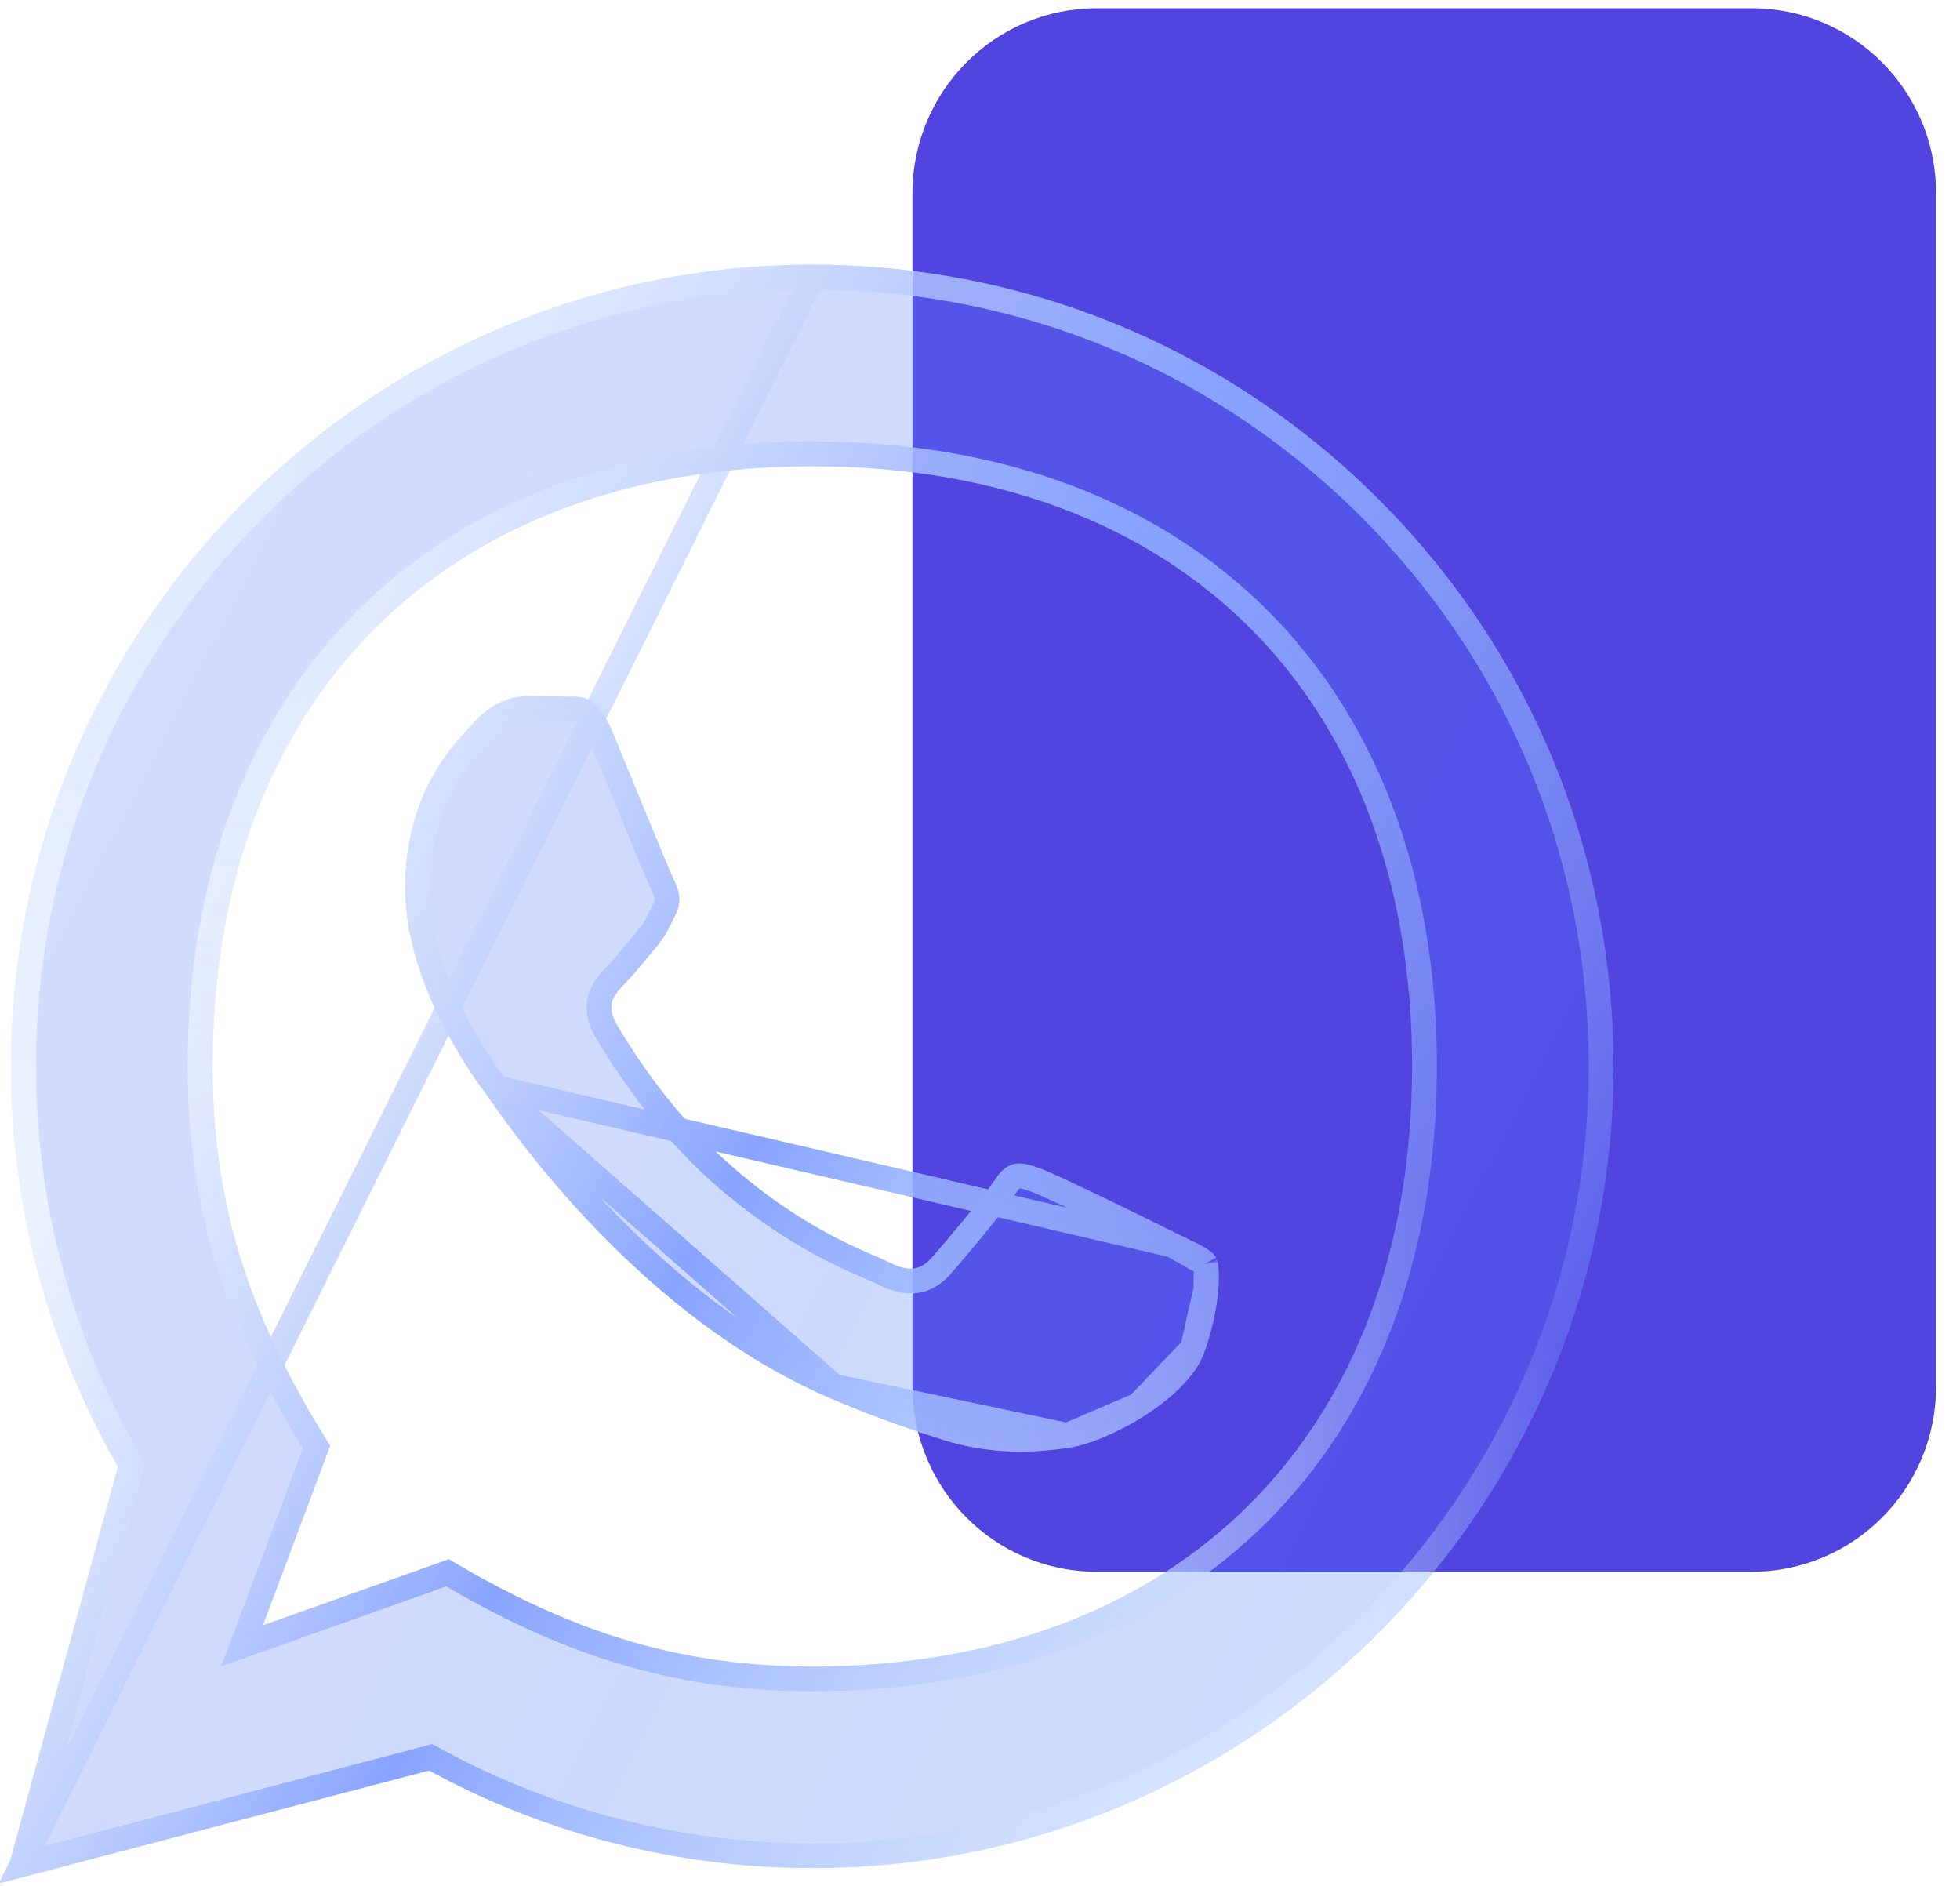
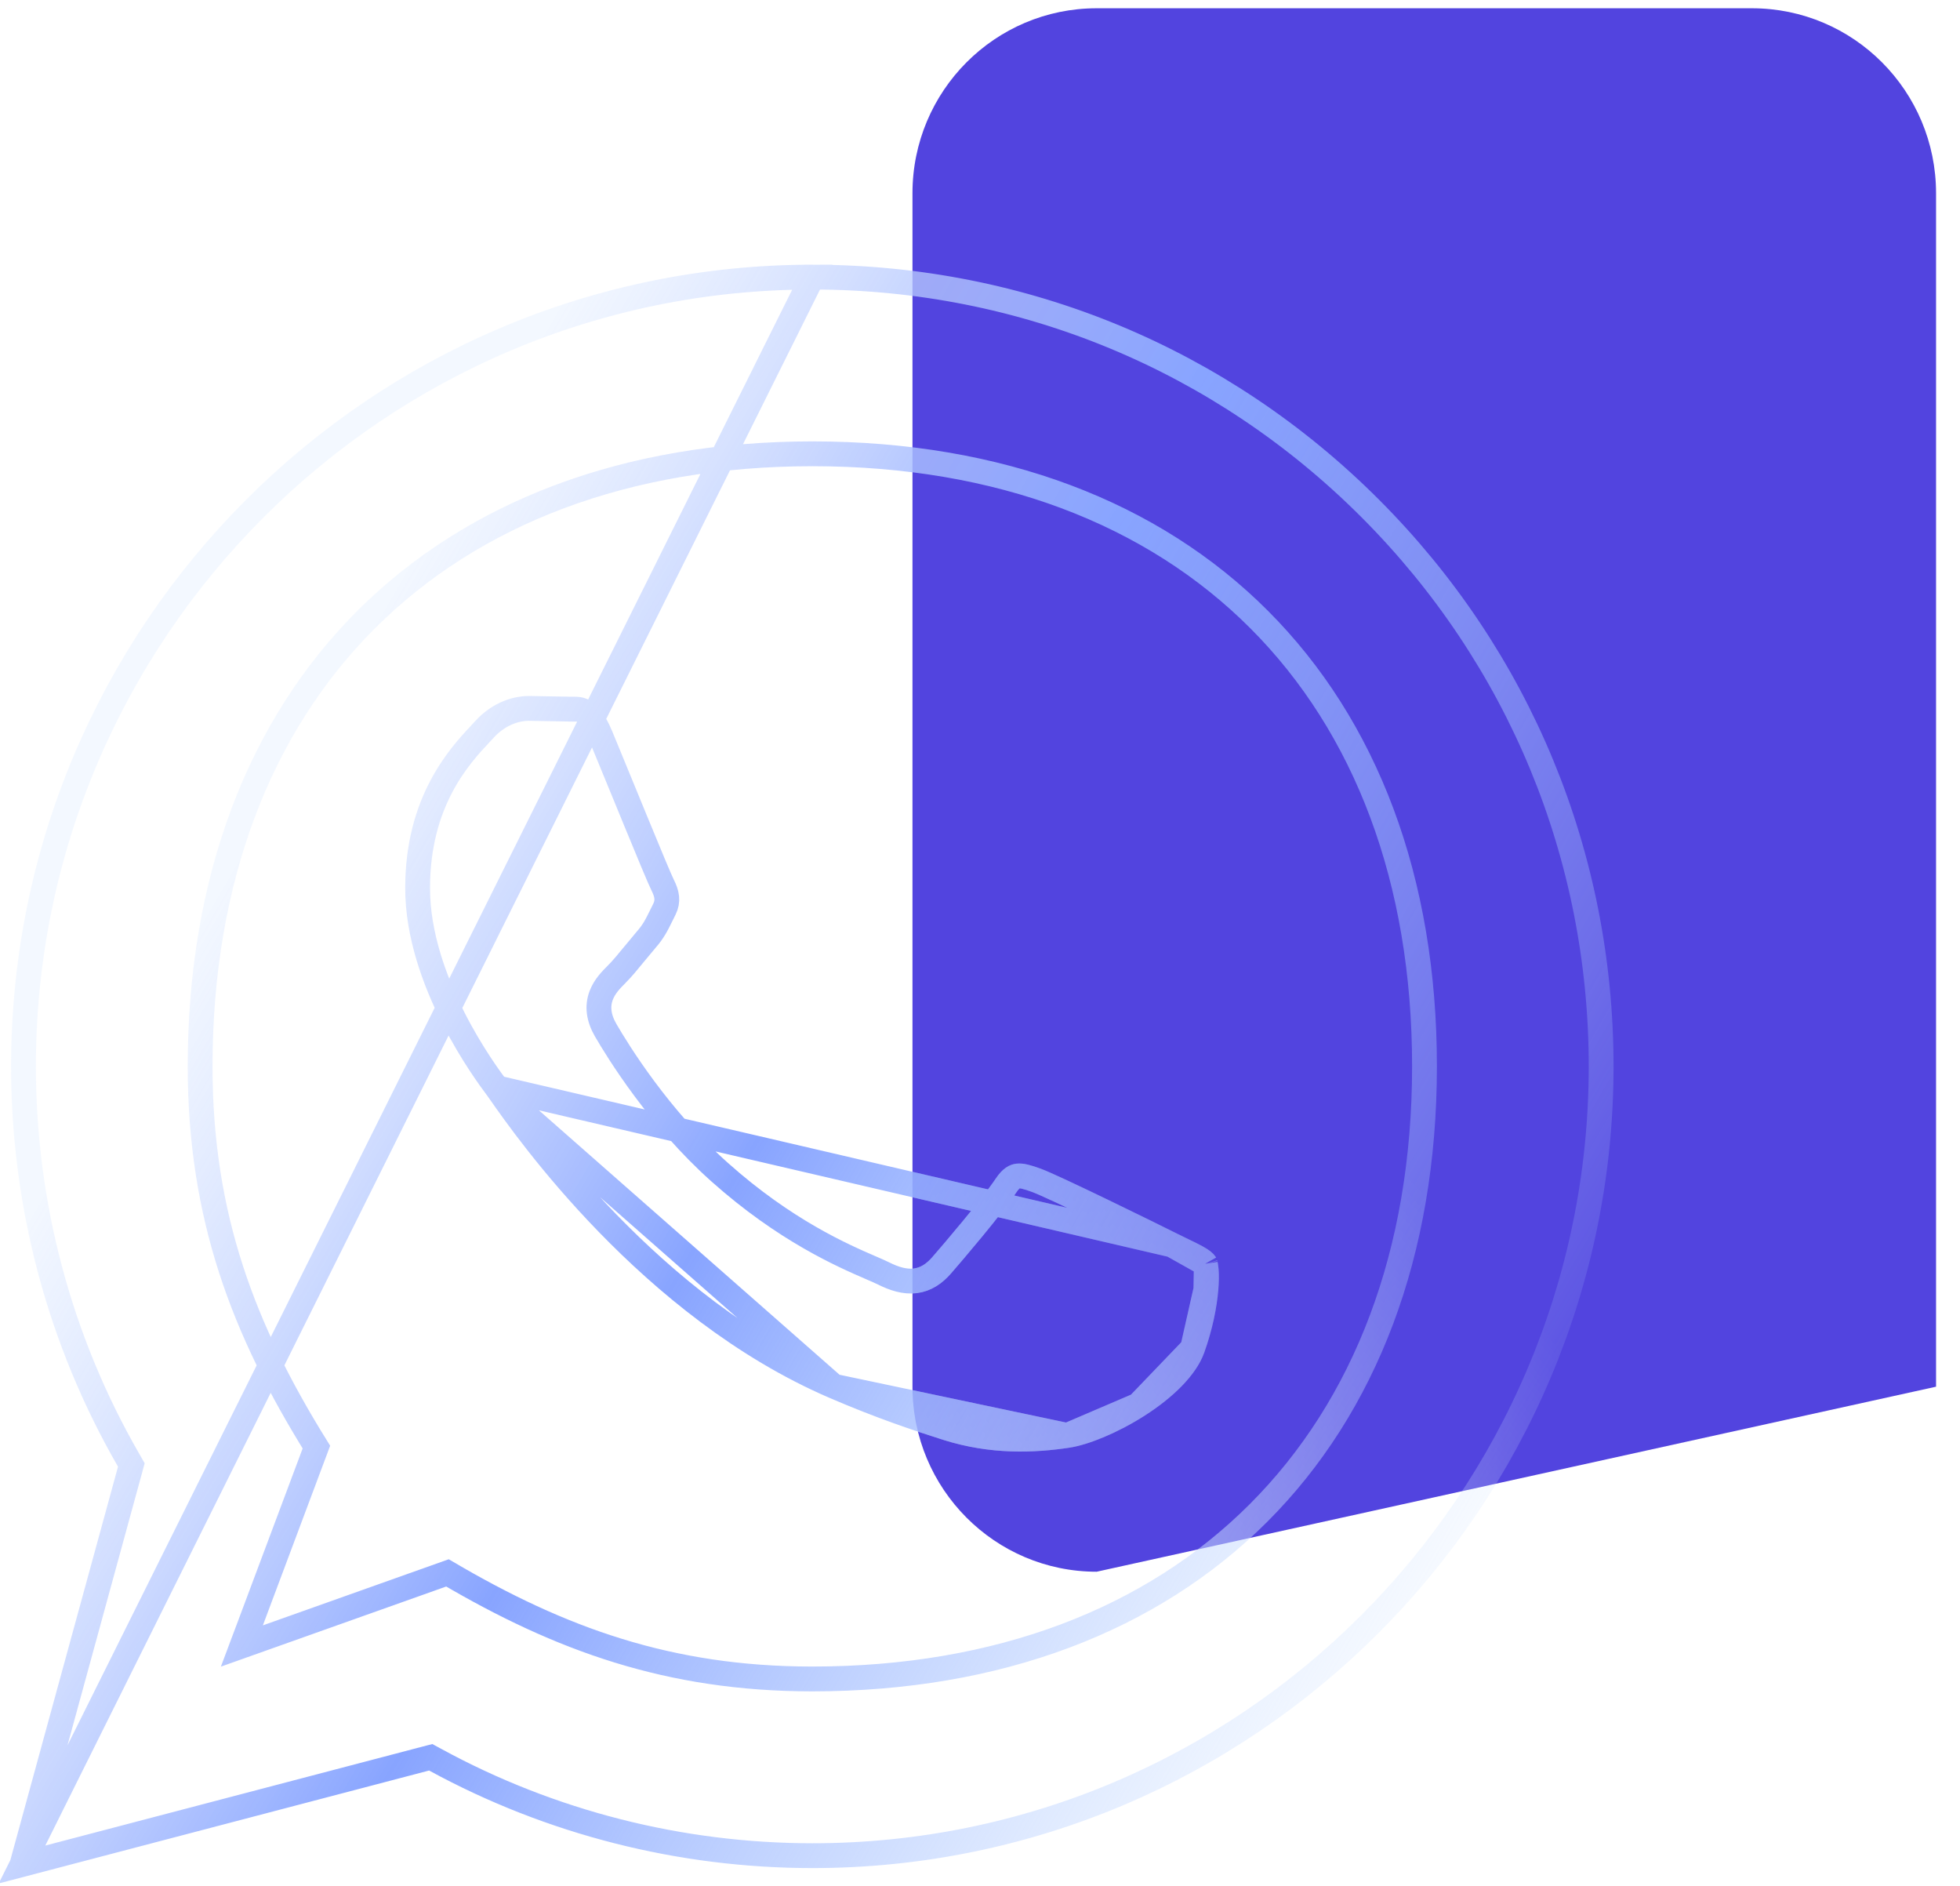
<svg xmlns="http://www.w3.org/2000/svg" width="79" height="76" viewBox="0 0 79 76" fill="none">
  <g id="Icons">
-     <path id="Rectangle 11" d="M70.612 0.333C74.712 0.333 78.035 3.671 78.035 7.789L78.035 55.878C78.035 59.996 74.712 63.334 70.612 63.334L44.202 63.334C40.102 63.334 36.778 59.996 36.778 55.878L36.778 7.789C36.778 3.671 40.102 0.333 44.202 0.333L70.612 0.333Z" fill="#5244DF" />
+     <path id="Rectangle 11" d="M70.612 0.333C74.712 0.333 78.035 3.671 78.035 7.789L78.035 55.878L44.202 63.334C40.102 63.334 36.778 59.996 36.778 55.878L36.778 7.789C36.778 3.671 40.102 0.333 44.202 0.333L70.612 0.333Z" fill="#5244DF" />
    <g id="Group 78">
      <g id="Vector" filter="url(#filter0_b_897_2976)">
-         <path d="M0.176 75.836L4.757 59.101C1.93 54.202 0.445 48.649 0.447 42.955C0.455 25.153 14.942 10.666 32.742 10.666C41.379 10.669 49.487 14.034 55.586 20.138C61.682 26.242 65.038 34.356 65.036 42.985C65.028 60.79 50.541 75.276 32.742 75.276C27.338 75.274 22.013 73.919 17.296 71.345L0.176 75.836ZM18.089 62.832C22.64 65.534 26.985 67.152 32.731 67.155C47.524 67.155 56.908 57.781 56.916 42.98C56.922 28.148 47.595 18.791 32.752 18.786C17.948 18.786 8.572 28.159 8.566 42.958C8.564 49 10.334 53.523 13.308 58.257L10.595 65.496L18.089 62.832ZM49.009 50.661C48.809 50.325 48.271 50.124 47.462 49.719C46.655 49.315 42.688 47.362 41.947 47.093C41.208 46.825 40.67 46.689 40.13 47.498C39.592 48.305 38.045 50.124 37.575 50.661C37.105 51.199 36.633 51.267 35.826 50.862C35.02 50.458 32.418 49.608 29.336 46.857C26.939 44.718 25.318 42.075 24.848 41.266C24.378 40.46 24.799 40.023 25.201 39.621C25.565 39.26 26.007 38.678 26.412 38.206C26.822 37.739 26.955 37.402 27.227 36.862C27.495 36.324 27.362 35.852 27.159 35.447C26.955 35.045 25.342 31.073 24.671 29.457C24.014 27.885 23.349 28.097 22.855 28.072L21.307 28.045C20.769 28.045 19.895 28.246 19.156 29.055C18.418 29.864 16.332 31.814 16.332 35.787C16.332 39.759 19.224 43.596 19.626 44.134C20.031 44.671 25.315 52.823 33.41 56.318C35.335 57.149 36.839 57.645 38.009 58.017C39.943 58.631 41.702 58.544 43.093 58.338C44.643 58.107 47.866 56.386 48.54 54.501C49.213 52.614 49.213 50.998 49.009 50.661Z" fill="url(#paint0_linear_897_2976)" fill-opacity="0.3" />
-       </g>
+         </g>
      <g id="Vector_2" filter="url(#filter1_b_897_2976)">
        <path d="M0.887 75.132L5.239 59.233L5.294 59.032L5.19 58.851C2.407 54.029 0.945 48.562 0.947 42.956C0.955 25.429 15.218 11.167 32.741 11.166L0.887 75.132ZM0.887 75.132L17.169 70.861L17.361 70.811L17.536 70.906C22.179 73.44 27.421 74.774 32.742 74.776C50.265 74.776 64.528 60.514 64.536 42.985C64.538 34.488 61.235 26.502 55.232 20.491C49.227 14.481 41.246 11.169 32.742 11.166L0.887 75.132ZM47.238 50.166L47.237 50.166C46.837 49.965 45.646 49.377 44.462 48.806C43.263 48.227 42.116 47.687 41.776 47.563L41.776 47.563C41.391 47.423 41.18 47.37 41.021 47.388C40.916 47.4 40.763 47.451 40.546 47.776C39.986 48.615 38.415 50.459 37.951 50.99C37.668 51.314 37.329 51.558 36.887 51.612C36.465 51.663 36.038 51.528 35.602 51.309C35.481 51.249 35.311 51.175 35.097 51.083C33.973 50.596 31.648 49.59 29.003 47.23C26.547 45.038 24.894 42.342 24.415 41.517C24.121 41.011 24.07 40.544 24.229 40.118C24.366 39.748 24.645 39.469 24.833 39.282L24.847 39.267L24.849 39.266C25.073 39.043 25.321 38.741 25.586 38.417C25.73 38.242 25.879 38.06 26.032 37.881L26.036 37.876L26.036 37.876C26.338 37.533 26.457 37.29 26.658 36.883C26.695 36.808 26.735 36.727 26.779 36.638C26.946 36.304 26.883 36.012 26.712 35.672C26.597 35.445 26.133 34.324 25.628 33.098C25.431 32.619 25.225 32.118 25.028 31.637C24.712 30.867 24.416 30.147 24.21 29.65C23.903 28.916 23.638 28.707 23.488 28.636C23.359 28.575 23.272 28.576 23.114 28.576C23.041 28.577 22.953 28.577 22.838 28.572L21.303 28.545C20.879 28.546 20.151 28.707 19.526 29.392C19.477 29.446 19.422 29.505 19.363 29.568C18.536 30.452 16.832 32.274 16.832 35.787C16.832 37.66 17.517 39.531 18.274 41.022C19.016 42.483 19.806 43.539 20.017 43.822L20.026 43.833L47.238 50.166ZM47.238 50.166C47.415 50.255 47.569 50.329 47.707 50.396C47.908 50.492 48.074 50.572 48.223 50.654C48.474 50.792 48.553 50.873 48.58 50.918L48.581 50.92M47.238 50.166L48.581 50.92M48.581 50.92C48.577 50.913 48.577 50.913 48.58 50.925M48.581 50.92L48.58 50.925M33.608 55.859C35.511 56.68 36.998 57.171 38.161 57.541C39.994 58.123 41.67 58.044 43.019 57.843L33.608 55.859ZM33.608 55.859C26.208 52.664 21.187 45.49 20.182 44.054M33.608 55.859L20.182 44.054M20.182 44.054C20.109 43.949 20.056 43.874 20.027 43.834L20.182 44.054ZM45.875 56.619C46.936 55.939 47.79 55.113 48.069 54.333L45.875 56.619ZM45.875 56.619C44.826 57.291 43.7 57.742 43.019 57.843L45.875 56.619ZM48.58 50.925C48.587 50.95 48.606 51.026 48.618 51.178M48.58 50.925L48.618 51.178M48.618 51.178C48.634 51.372 48.633 51.637 48.605 51.957M48.618 51.178L48.605 51.957M48.605 51.957C48.55 52.597 48.391 53.43 48.069 54.333L48.605 51.957ZM32.73 67.655H32.731C40.234 67.655 46.415 65.275 50.721 60.971C55.028 56.668 57.412 50.488 57.416 42.98V42.98C57.419 35.458 55.053 29.274 50.756 24.97C46.459 20.665 40.28 18.288 32.752 18.286H32.752C25.243 18.286 19.062 20.665 14.756 24.969C10.451 29.272 8.069 35.451 8.066 42.958C8.064 49.028 9.823 53.597 12.753 58.312L10.127 65.32L9.749 66.327L10.762 65.967L18.036 63.381C22.57 66.044 26.958 67.652 32.73 67.655Z" stroke="url(#paint1_radial_897_2976)" />
        <path d="M0.887 75.132L5.239 59.233L5.294 59.032L5.19 58.851C2.407 54.029 0.945 48.562 0.947 42.956C0.955 25.429 15.218 11.167 32.741 11.166L0.887 75.132ZM0.887 75.132L17.169 70.861L17.361 70.811L17.536 70.906C22.179 73.44 27.421 74.774 32.742 74.776C50.265 74.776 64.528 60.514 64.536 42.985C64.538 34.488 61.235 26.502 55.232 20.491C49.227 14.481 41.246 11.169 32.742 11.166L0.887 75.132ZM47.238 50.166L47.237 50.166C46.837 49.965 45.646 49.377 44.462 48.806C43.263 48.227 42.116 47.687 41.776 47.563L41.776 47.563C41.391 47.423 41.18 47.37 41.021 47.388C40.916 47.4 40.763 47.451 40.546 47.776C39.986 48.615 38.415 50.459 37.951 50.99C37.668 51.314 37.329 51.558 36.887 51.612C36.465 51.663 36.038 51.528 35.602 51.309C35.481 51.249 35.311 51.175 35.097 51.083C33.973 50.596 31.648 49.59 29.003 47.23C26.547 45.038 24.894 42.342 24.415 41.517C24.121 41.011 24.07 40.544 24.229 40.118C24.366 39.748 24.645 39.469 24.833 39.282L24.847 39.267L24.849 39.266C25.073 39.043 25.321 38.741 25.586 38.417C25.73 38.242 25.879 38.06 26.032 37.881L26.036 37.876L26.036 37.876C26.338 37.533 26.457 37.29 26.658 36.883C26.695 36.808 26.735 36.727 26.779 36.638C26.946 36.304 26.883 36.012 26.712 35.672C26.597 35.445 26.133 34.324 25.628 33.098C25.431 32.619 25.225 32.118 25.028 31.637C24.712 30.867 24.416 30.147 24.21 29.65C23.903 28.916 23.638 28.707 23.488 28.636C23.359 28.575 23.272 28.576 23.114 28.576C23.041 28.577 22.953 28.577 22.838 28.572L21.303 28.545C20.879 28.546 20.151 28.707 19.526 29.392C19.477 29.446 19.422 29.505 19.363 29.568C18.536 30.452 16.832 32.274 16.832 35.787C16.832 37.66 17.517 39.531 18.274 41.022C19.016 42.483 19.806 43.539 20.017 43.822L20.026 43.833L47.238 50.166ZM47.238 50.166C47.415 50.255 47.569 50.329 47.707 50.396C47.908 50.492 48.074 50.572 48.223 50.654C48.474 50.792 48.553 50.873 48.58 50.918L48.581 50.92M47.238 50.166L48.581 50.92M48.581 50.92C48.577 50.913 48.577 50.913 48.58 50.925M48.581 50.92L48.58 50.925M33.608 55.859C35.511 56.68 36.998 57.171 38.161 57.541C39.994 58.123 41.67 58.044 43.019 57.843L33.608 55.859ZM33.608 55.859C26.208 52.664 21.187 45.49 20.182 44.054M33.608 55.859L20.182 44.054M20.182 44.054C20.109 43.949 20.056 43.874 20.027 43.834L20.182 44.054ZM45.875 56.619C46.936 55.939 47.79 55.113 48.069 54.333L45.875 56.619ZM45.875 56.619C44.826 57.291 43.7 57.742 43.019 57.843L45.875 56.619ZM48.58 50.925C48.587 50.95 48.606 51.026 48.618 51.178M48.58 50.925L48.618 51.178M48.618 51.178C48.634 51.372 48.633 51.637 48.605 51.957M48.618 51.178L48.605 51.957M48.605 51.957C48.55 52.597 48.391 53.43 48.069 54.333L48.605 51.957ZM32.73 67.655H32.731C40.234 67.655 46.415 65.275 50.721 60.971C55.028 56.668 57.412 50.488 57.416 42.98V42.98C57.419 35.458 55.053 29.274 50.756 24.97C46.459 20.665 40.28 18.288 32.752 18.286H32.752C25.243 18.286 19.062 20.665 14.756 24.969C10.451 29.272 8.069 35.451 8.066 42.958C8.064 49.028 9.823 53.597 12.753 58.312L10.127 65.32L9.749 66.327L10.762 65.967L18.036 63.381C22.57 66.044 26.958 67.652 32.73 67.655Z" stroke="url(#paint2_linear_897_2976)" />
      </g>
    </g>
  </g>
  <defs>
    <filter id="filter0_b_897_2976" x="-29.824" y="-19.334" width="124.859" height="125.169" filterUnits="userSpaceOnUse" color-interpolation-filters="sRGB">
      <feFlood flood-opacity="0" result="BackgroundImageFix" />
      <feGaussianBlur in="BackgroundImageFix" stdDeviation="15" />
      <feComposite in2="SourceAlpha" operator="in" result="effect1_backgroundBlur_897_2976" />
      <feBlend mode="normal" in="SourceGraphic" in2="effect1_backgroundBlur_897_2976" result="shape" />
    </filter>
    <filter id="filter1_b_897_2976" x="-29.824" y="-19.334" width="124.859" height="125.169" filterUnits="userSpaceOnUse" color-interpolation-filters="sRGB">
      <feFlood flood-opacity="0" result="BackgroundImageFix" />
      <feGaussianBlur in="BackgroundImageFix" stdDeviation="15" />
      <feComposite in2="SourceAlpha" operator="in" result="effect1_backgroundBlur_897_2976" />
      <feBlend mode="normal" in="SourceGraphic" in2="effect1_backgroundBlur_897_2976" result="shape" />
    </filter>
    <linearGradient id="paint0_linear_897_2976" x1="7.117" y1="16.679" x2="77.265" y2="52.828" gradientUnits="userSpaceOnUse">
      <stop stop-color="#5A81FF" stop-opacity="0.9" />
      <stop offset="0.447" stop-color="#567DFF" stop-opacity="0.955" />
      <stop offset="1" stop-color="#4E78FF" stop-opacity="0.9" />
    </linearGradient>
    <radialGradient id="paint1_radial_897_2976" cx="0" cy="0" r="1" gradientUnits="userSpaceOnUse" gradientTransform="translate(9.869 73.702) rotate(-51.111) scale(51.083 83.444)">
      <stop stop-color="white" />
      <stop offset="1" stop-color="white" stop-opacity="0" />
    </radialGradient>
    <linearGradient id="paint2_linear_897_2976" x1="9.51" y1="8.339" x2="70.452" y2="43.752" gradientUnits="userSpaceOnUse">
      <stop offset="0.189" stop-color="#E7F0FF" stop-opacity="0.523" />
      <stop offset="0.526" stop-color="#88A4FF" />
      <stop offset="1" stop-color="#B4D2FF" stop-opacity="0.1" />
    </linearGradient>
  </defs>
</svg>